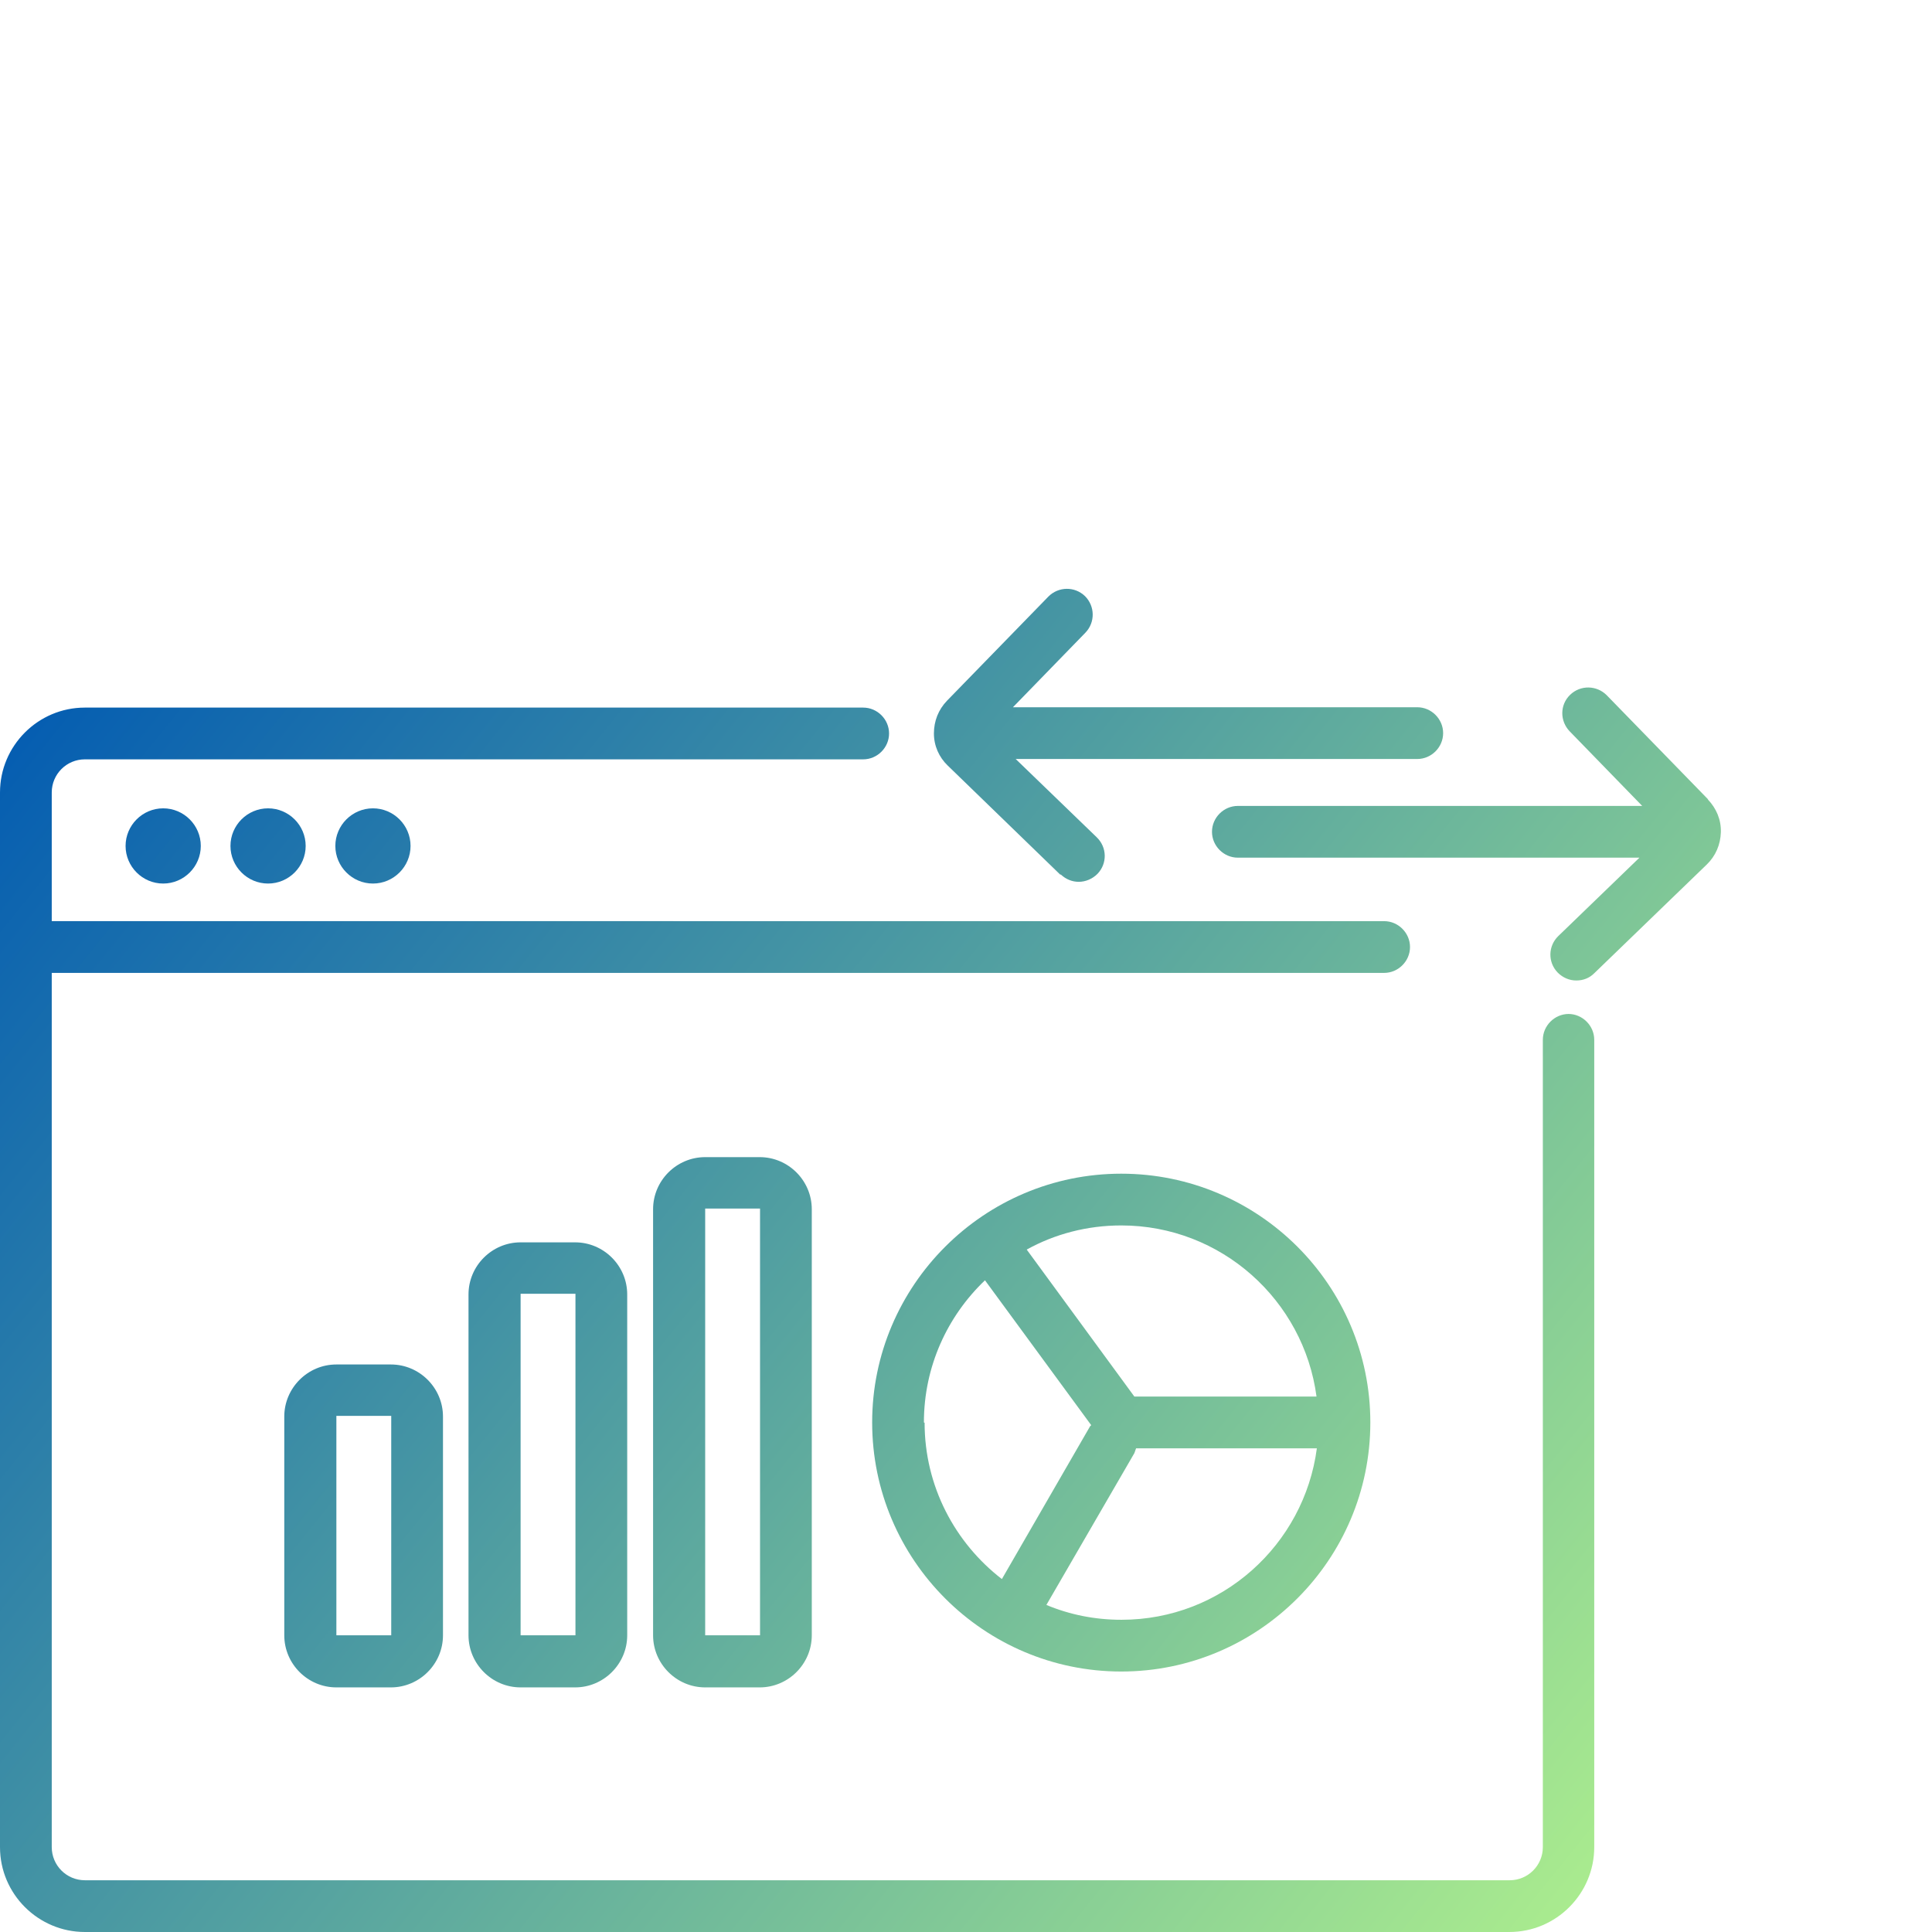
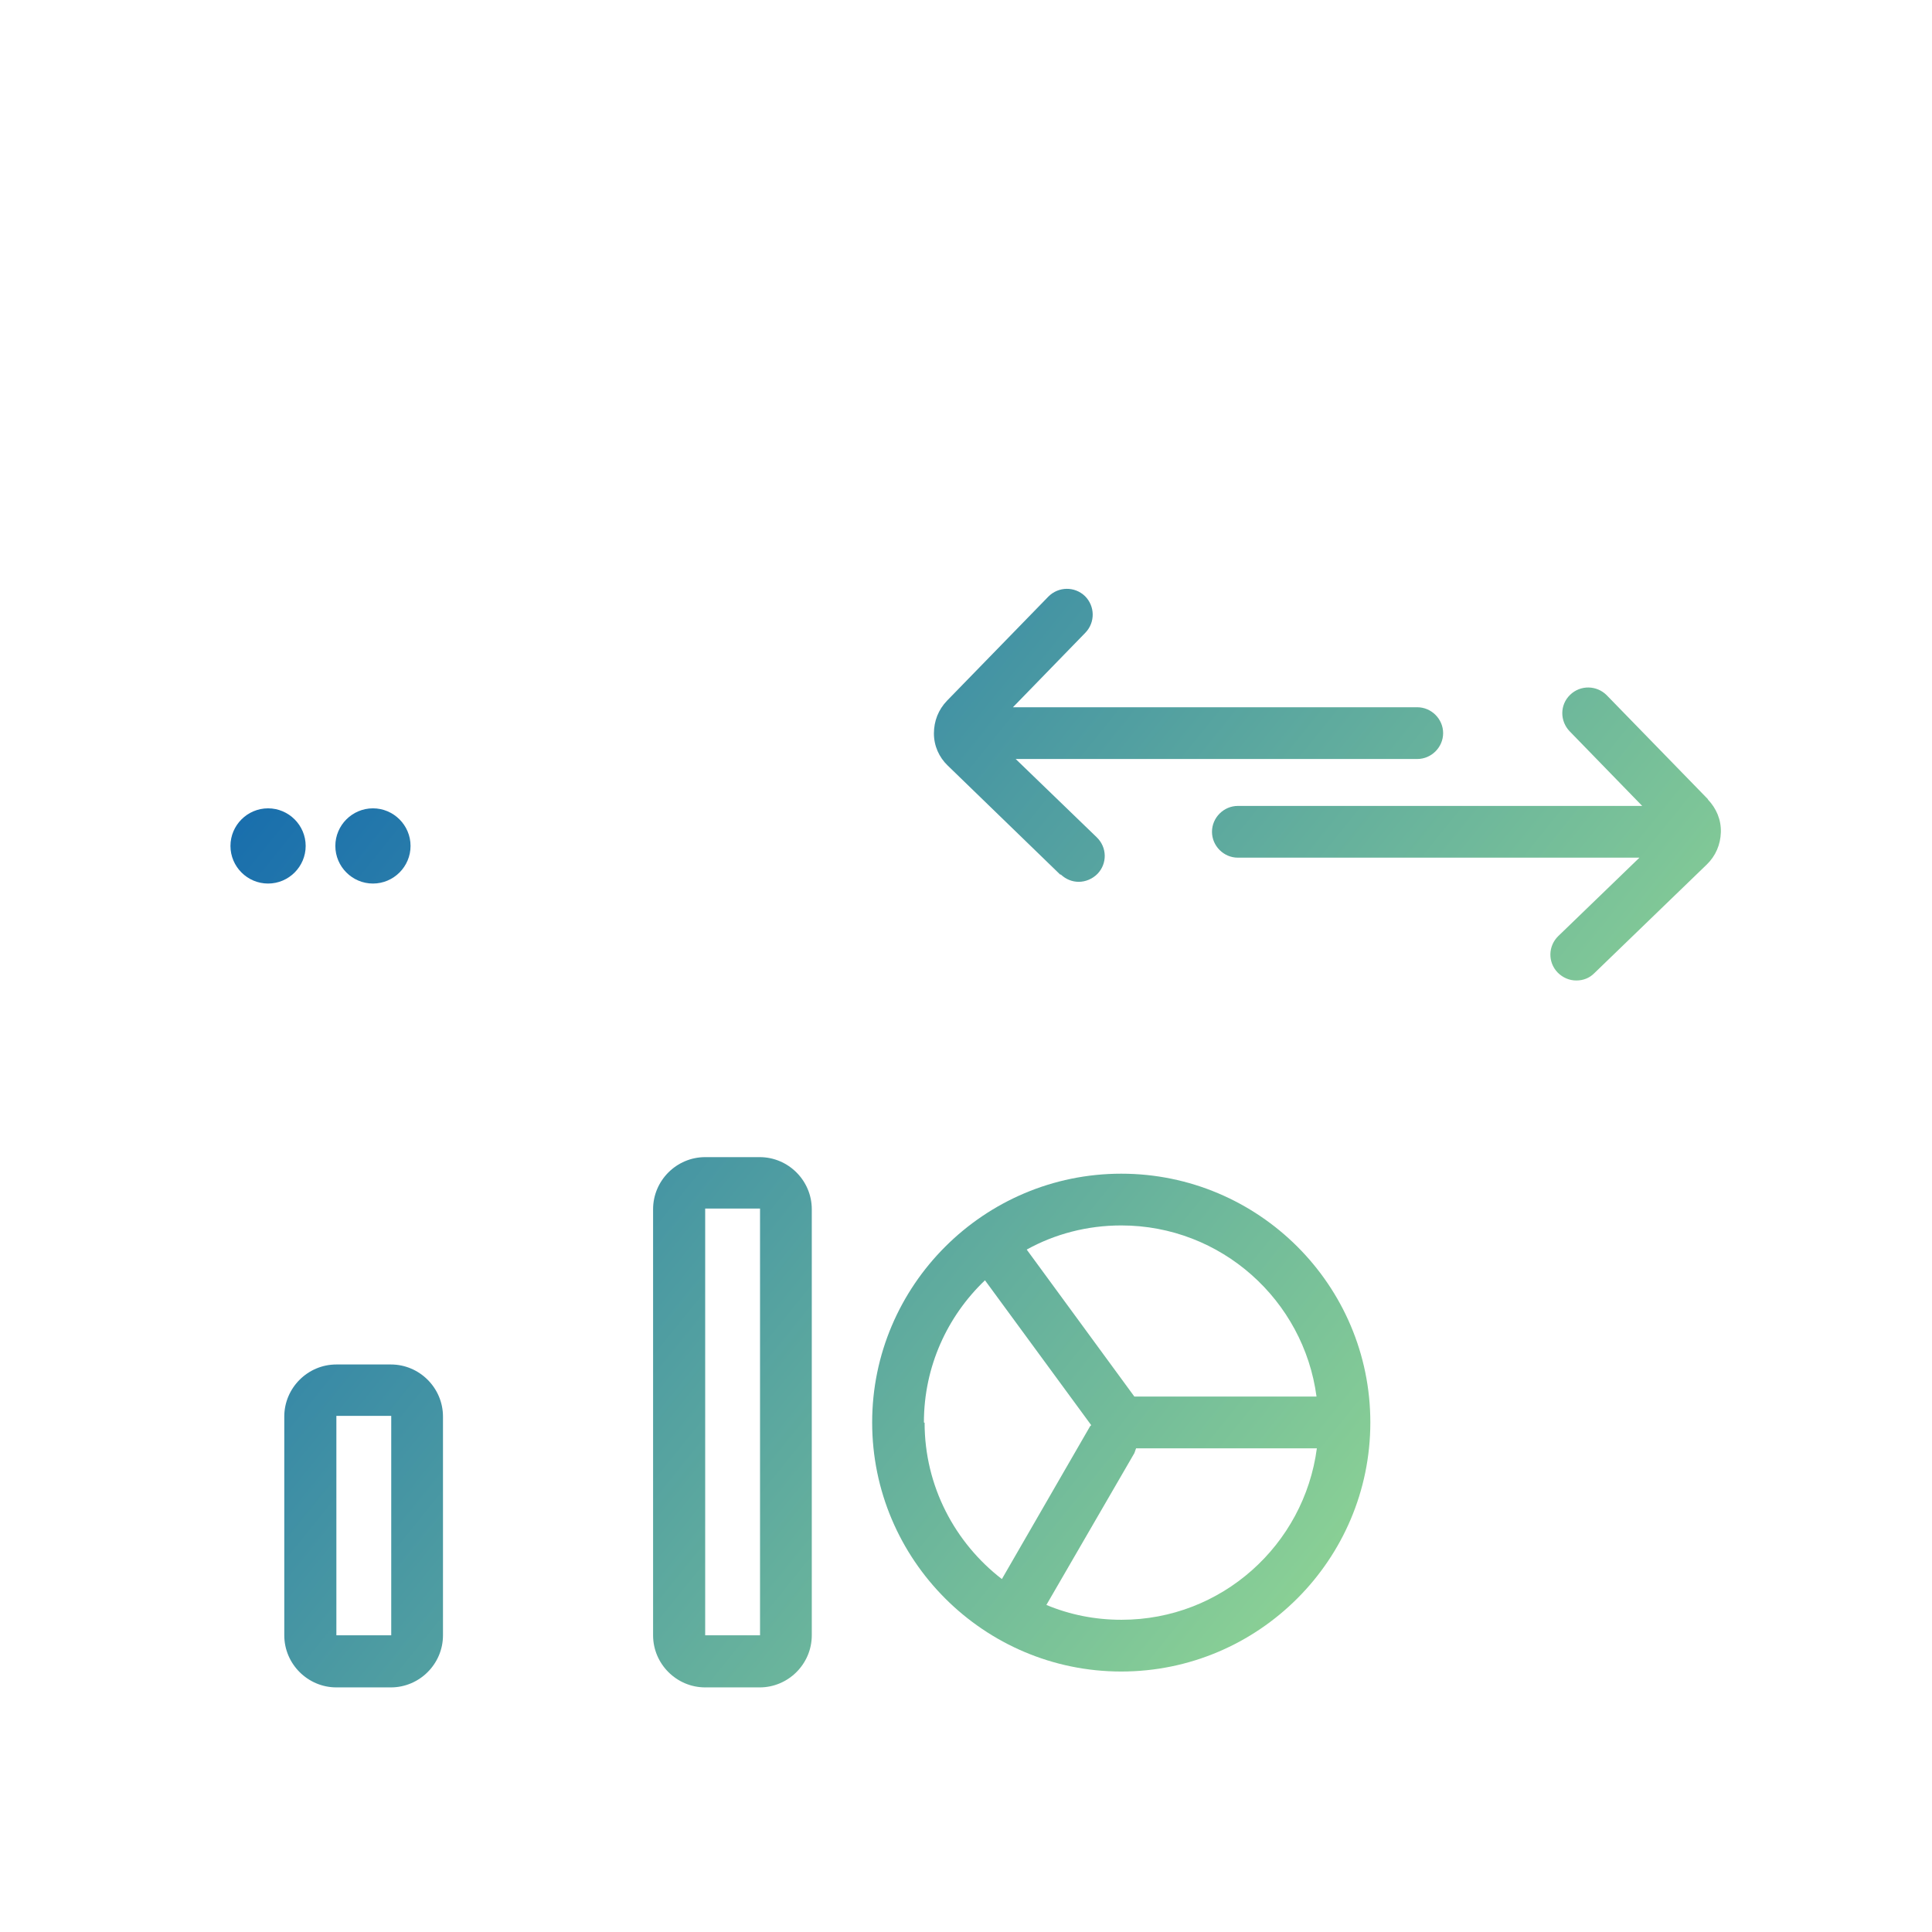
<svg xmlns="http://www.w3.org/2000/svg" xmlns:xlink="http://www.w3.org/1999/xlink" id="Layer_1" data-name="Layer 1" width="56" height="56" viewBox="0 0 56 56">
  <defs>
    <style>      .cls-1 {        fill: url(#linear-gradient);      }      .cls-1, .cls-2, .cls-3, .cls-4, .cls-5, .cls-6, .cls-7, .cls-8, .cls-9, .cls-10 {        stroke-width: 0px;      }      .cls-2 {        fill: url(#linear-gradient-10);      }      .cls-3 {        fill: url(#linear-gradient-4);      }      .cls-4 {        fill: url(#linear-gradient-2);      }      .cls-5 {        fill: url(#linear-gradient-3);      }      .cls-6 {        fill: url(#linear-gradient-8);      }      .cls-7 {        fill: url(#linear-gradient-9);      }      .cls-8 {        fill: url(#linear-gradient-7);      }      .cls-9 {        fill: url(#linear-gradient-5);      }      .cls-10 {        fill: url(#linear-gradient-6);      }    </style>
    <linearGradient id="linear-gradient" x1="47.88" y1="54.44" x2="1.69" y2="17.15" gradientUnits="userSpaceOnUse">
      <stop offset="0" stop-color="#b5f58c" />
      <stop offset="1" stop-color="#0059b2" />
    </linearGradient>
    <linearGradient id="linear-gradient-2" x1="46.68" y1="55.93" x2=".49" y2="18.63" xlink:href="#linear-gradient" />
    <linearGradient id="linear-gradient-3" x1="45.48" y1="57.41" x2="-.71" y2="20.12" xlink:href="#linear-gradient" />
    <linearGradient id="linear-gradient-4" x1="39.11" y1="67.3" x2="-7.08" y2="30.01" xlink:href="#linear-gradient" />
    <linearGradient id="linear-gradient-5" x1="42.09" y1="63.61" x2="-4.1" y2="26.32" xlink:href="#linear-gradient" />
    <linearGradient id="linear-gradient-6" x1="44.8" y1="60.25" x2="-1.39" y2="22.96" xlink:href="#linear-gradient" />
    <linearGradient id="linear-gradient-7" x1="46.16" y1="60.86" x2="-2.19" y2="21.82" xlink:href="#linear-gradient" />
    <linearGradient id="linear-gradient-8" x1="49.24" y1="54.75" x2="3.05" y2="17.46" xlink:href="#linear-gradient" />
    <linearGradient id="linear-gradient-9" x1="58.61" y1="41.14" x2="12.42" y2="3.85" xlink:href="#linear-gradient" />
    <linearGradient id="linear-gradient-10" x1="60.81" y1="38.42" x2="14.62" y2="1.13" xlink:href="#linear-gradient" />
  </defs>
  <path class="cls-1" d="m9.72,24.52c0,.6.49,1.09,1.09,1.09s1.09-.49,1.09-1.09-.49-1.09-1.09-1.09-1.09.49-1.09,1.09Z" />
  <path class="cls-4" d="m6.68,24.52c0,.6.49,1.09,1.09,1.09s1.09-.49,1.09-1.09-.49-1.09-1.09-1.09-1.09.49-1.09,1.09Z" />
-   <path class="cls-5" d="m3.64,24.52c0,.6.49,1.09,1.09,1.09s1.09-.49,1.09-1.09-.49-1.09-1.09-1.09-1.09.49-1.09,1.09Z" />
  <path class="cls-3" d="m9.75,39.55c-.83,0-1.51.68-1.51,1.51v6.34c0,.83.68,1.51,1.51,1.51h1.58c.83,0,1.51-.68,1.51-1.51v-6.34c0-.83-.68-1.51-1.51-1.51h-1.58Zm1.59,7.85s0,0,0,0h-1.59s0-6.36,0-6.36h1.59v6.35Z" />
-   <path class="cls-9" d="m15.09,36.01c-.83,0-1.51.68-1.51,1.51v9.88c0,.83.68,1.51,1.51,1.51h1.58c.83,0,1.51-.68,1.51-1.51v-9.88c0-.83-.68-1.51-1.51-1.51h-1.58Zm1.59,11.39s0,0,0,0h-1.59s0-9.9,0-9.9h1.59v9.89Z" />
  <path class="cls-10" d="m20.44,33.54c-.83,0-1.51.68-1.51,1.51v12.35c0,.83.68,1.51,1.51,1.51h1.58c.83,0,1.51-.68,1.51-1.51v-12.35c0-.83-.68-1.51-1.51-1.51h-1.58Zm1.59,13.86s0,0,0,0h-1.59s0-12.37,0-12.37h1.59v12.36Z" />
-   <path class="cls-8" d="m45.47,29.39c-.41,0-.75.34-.75.75v23.4c0,.53-.43.96-.96.96H2.46c-.53,0-.96-.43-.96-.96v-25.34h38.62c.41,0,.75-.34.75-.75s-.34-.75-.75-.75H1.5v-3.73c0-.53.43-.96.96-.96h22.56c.41,0,.75-.34.75-.75s-.34-.75-.75-.75H2.46c-1.36,0-2.46,1.11-2.46,2.46v30.57c0,1.36,1.11,2.46,2.46,2.46h41.29c1.36,0,2.46-1.11,2.46-2.46v-23.4c0-.41-.34-.75-.75-.75Z" />
  <path class="cls-6" d="m25.28,41.23c0,3.98,3.24,7.22,7.22,7.22s7.22-3.24,7.22-7.22-3.24-7.21-7.22-7.21-7.22,3.24-7.22,7.21Zm1.5,0c0-1.62.68-3.08,1.77-4.12l3.08,4.2s-.04.03-.05.06l-2.54,4.4c-1.36-1.05-2.24-2.69-2.24-4.53Zm5.72,5.72c-.77,0-1.5-.15-2.17-.43l2.55-4.4s.03-.09.05-.14h5.24c-.37,2.8-2.76,4.97-5.66,4.97Zm5.66-6.47h-5.28l-3.12-4.26c.81-.45,1.75-.7,2.74-.7,2.9,0,5.29,2.17,5.66,4.96Z" />
  <path class="cls-7" d="m30.75,25.35c.15.14.33.21.52.21s.39-.08.54-.23c.29-.3.28-.77-.02-1.06l-2.35-2.27h11.64c.41,0,.75-.34.75-.75s-.34-.75-.75-.75h-11.72l2.1-2.16c.29-.3.28-.77-.01-1.06-.3-.29-.77-.28-1.06.01l-2.94,3.02c-.25.26-.38.59-.38.95,0,.36.15.69.4.93l3.26,3.16Z" />
  <path class="cls-2" d="m49.51,23.17l-2.94-3.02c-.29-.29-.76-.3-1.06-.01-.3.29-.3.76-.01,1.06l2.1,2.16h-11.72c-.41,0-.75.34-.75.75s.34.75.75.75h11.64l-2.35,2.27c-.3.29-.31.76-.02,1.06.15.15.34.23.54.23s.38-.07.52-.21l3.26-3.15c.26-.25.4-.58.41-.94s-.13-.69-.38-.95Z" />
</svg>